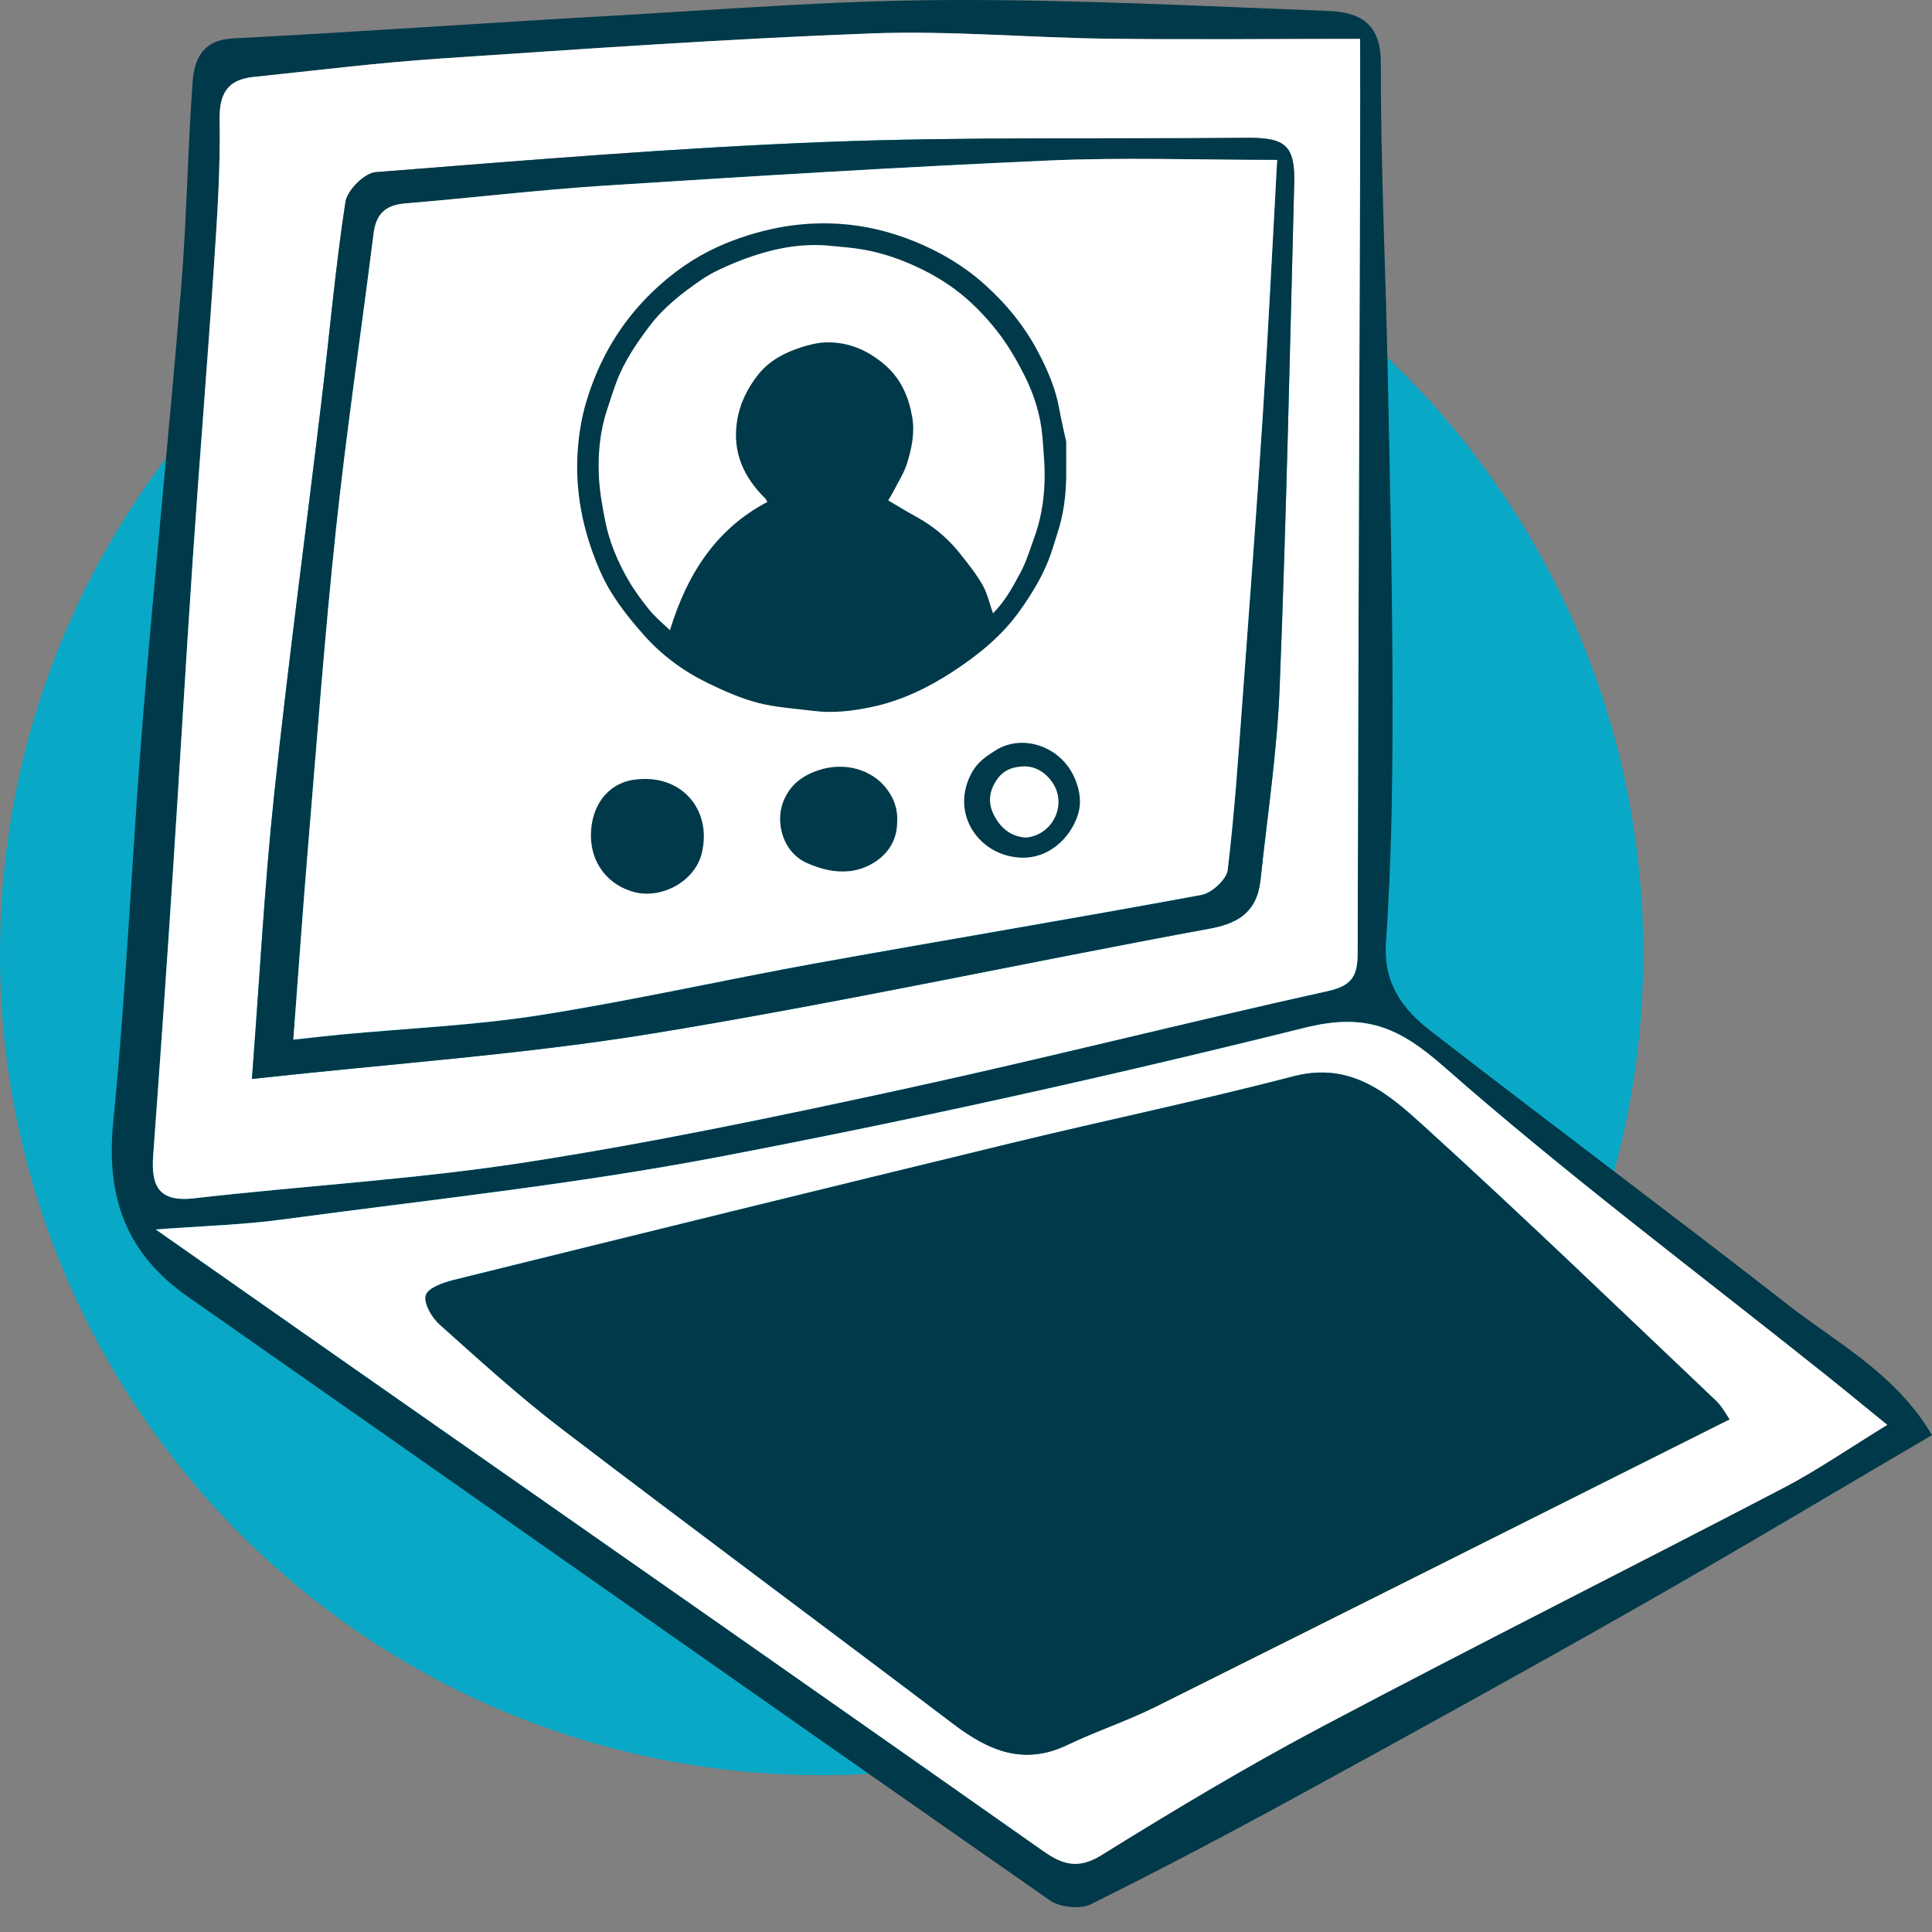
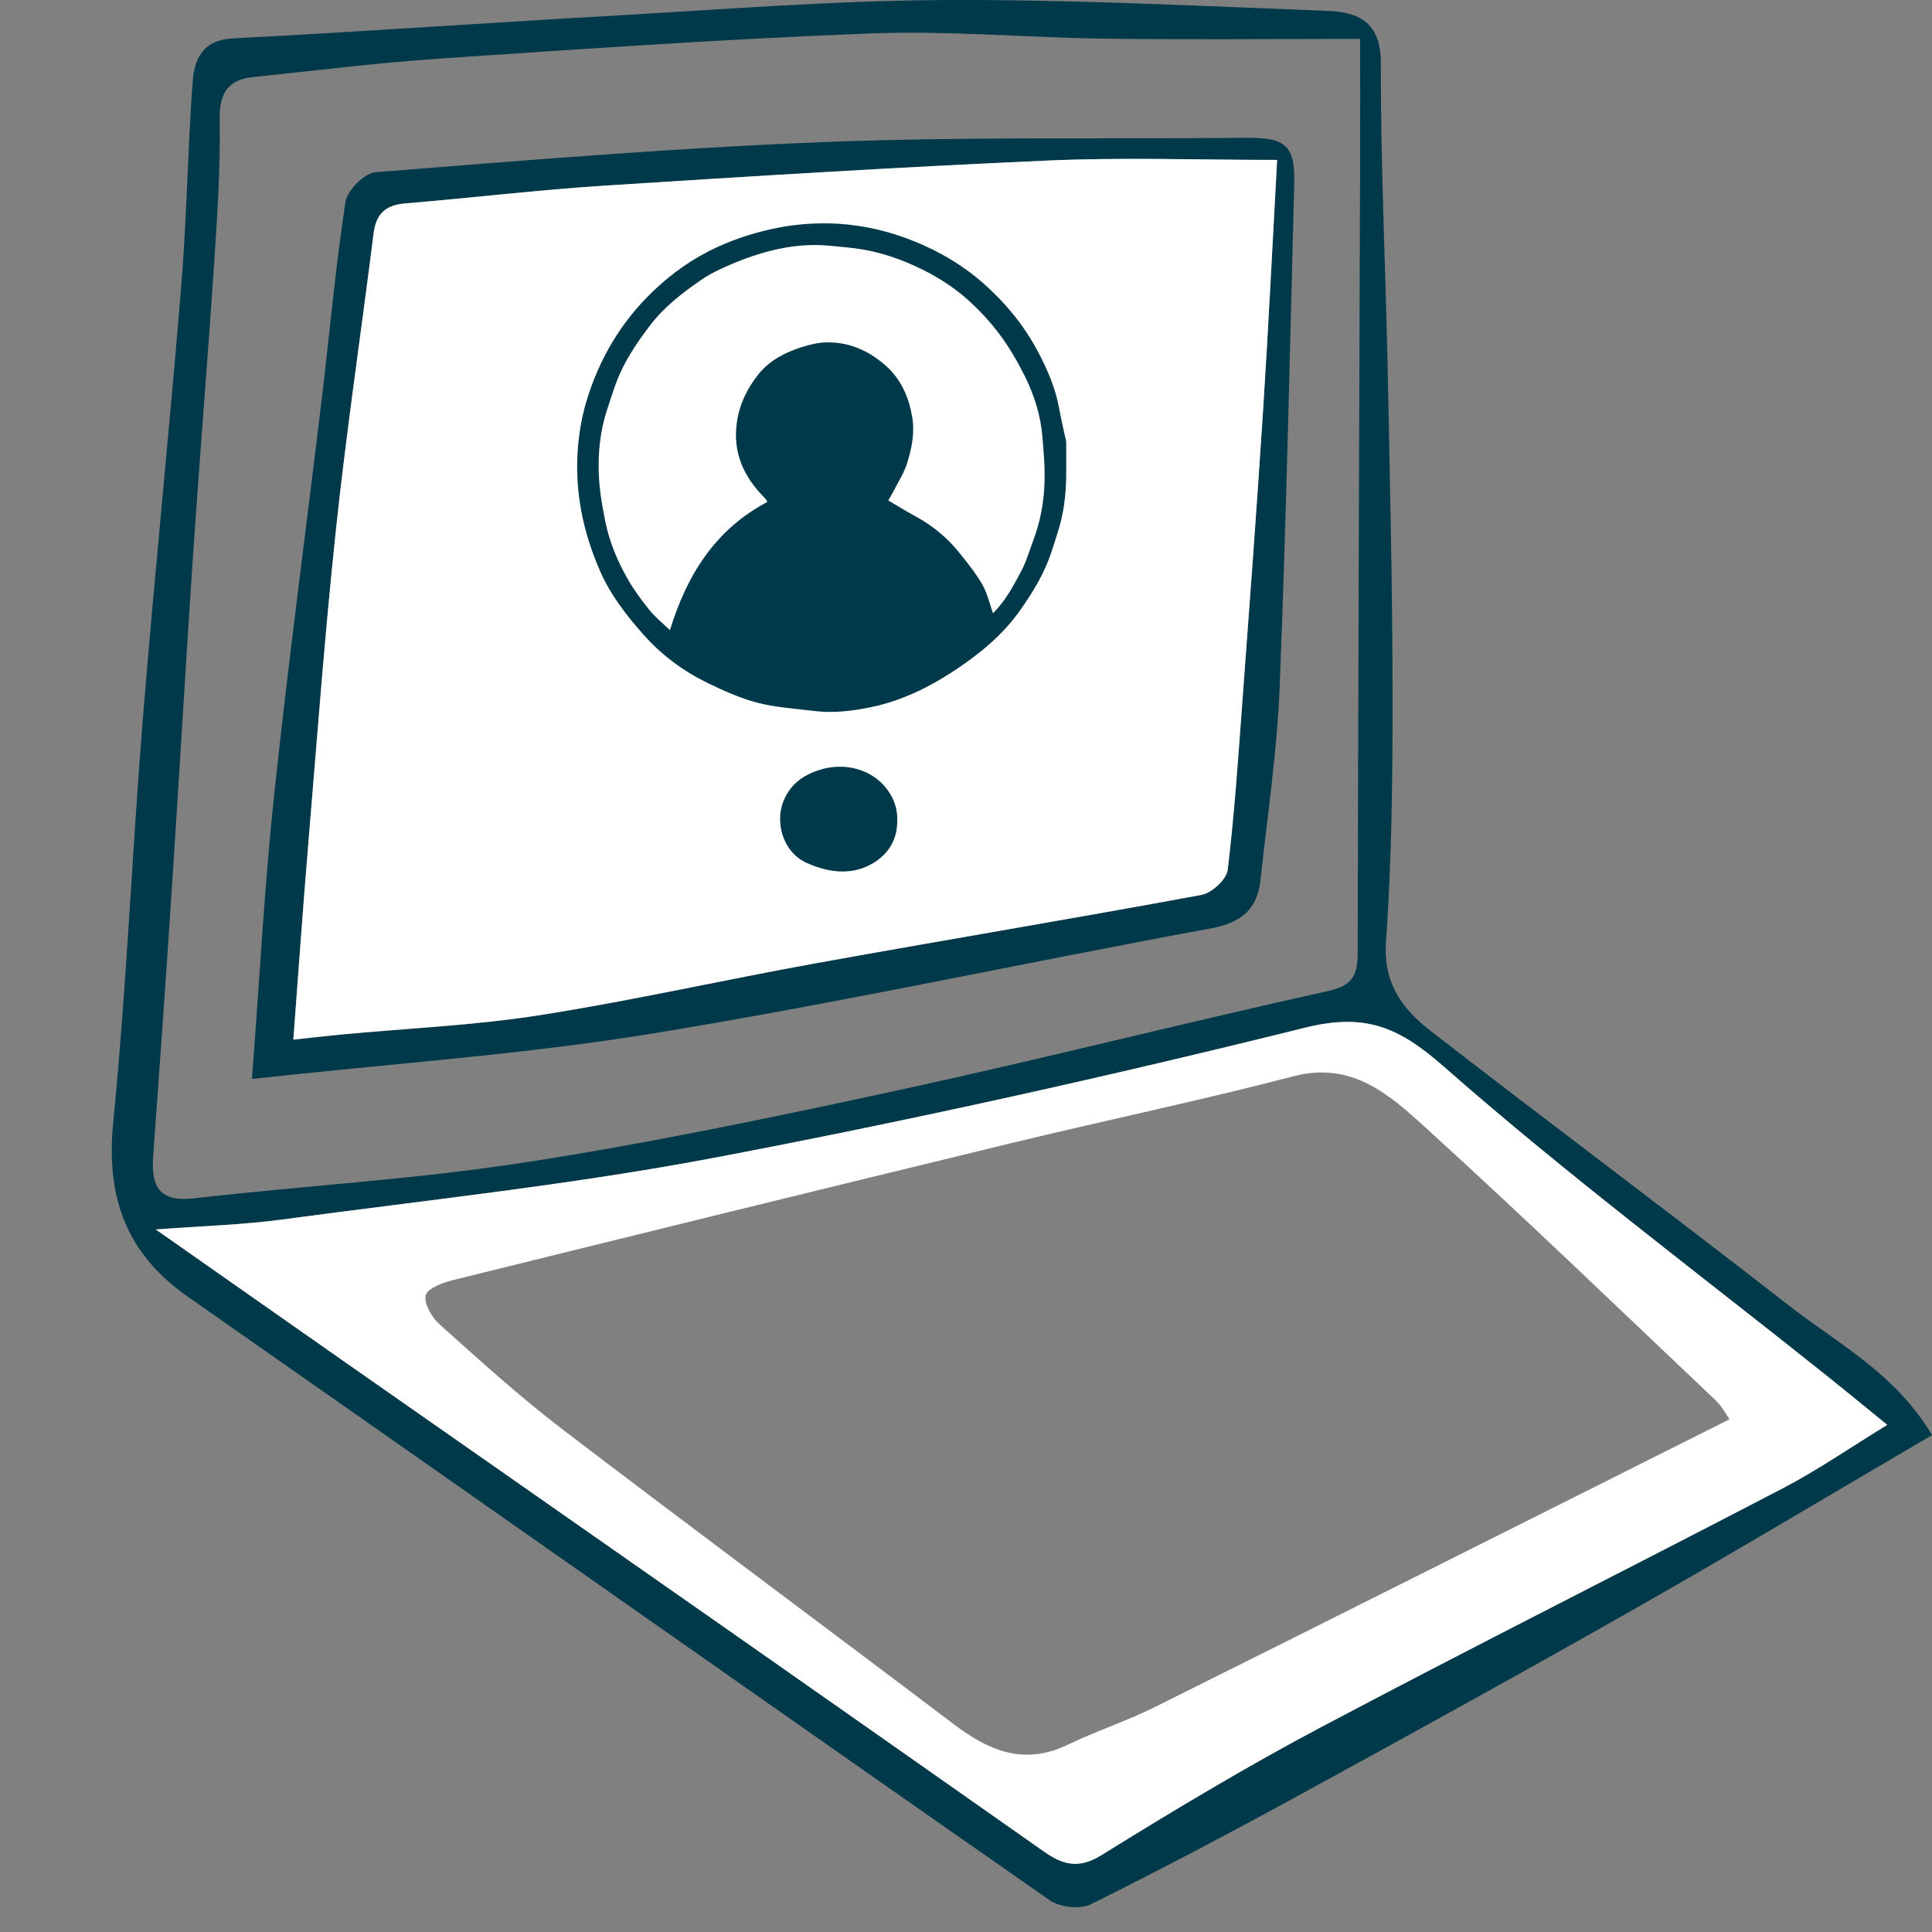
<svg xmlns="http://www.w3.org/2000/svg" width="42" height="42" viewBox="0 0 42 42" fill="none">
  <rect x="0" y="0" width="42" height="42" fill="#808080" stroke="none" />
-   <path d="M17.862 38.591C27.727 38.591 35.724 30.594 35.724 20.729C35.724 10.864 27.727 2.867 17.862 2.867C7.997 2.867 0 10.864 0 20.729C0 30.594 7.997 38.591 17.862 38.591Z" fill="#09A8C6" />
  <path d="M42.001 31.197C39.85 32.457 37.735 33.725 35.593 34.943C33.173 36.319 30.734 37.663 28.291 38.999C26.78 39.826 25.256 40.631 23.714 41.397C23.483 41.512 23.043 41.464 22.824 41.312C16.569 36.951 10.335 32.56 4.086 28.191C2.735 27.247 2.3 26.017 2.462 24.391C2.75 21.487 2.869 18.567 3.103 15.658C3.357 12.515 3.681 9.379 3.939 6.237C4.06 4.758 4.079 3.271 4.187 1.79C4.223 1.295 4.395 0.87 5.064 0.835C7.776 0.695 10.485 0.502 13.197 0.349C15.638 0.211 18.08 0.014 20.522 0.001C23.308 -0.014 26.096 0.131 28.883 0.238C29.552 0.264 30.02 0.502 30.018 1.366C30.014 3.576 30.12 5.786 30.166 7.996C30.215 10.387 30.271 12.777 30.273 15.168C30.275 16.938 30.253 18.713 30.13 20.478C30.067 21.379 30.491 21.939 31.096 22.408C33.679 24.41 36.3 26.363 38.879 28.373C39.95 29.208 41.203 29.855 42.001 31.198V31.197ZM29.569 0.846C27.573 0.846 25.805 0.864 24.038 0.841C22.34 0.819 20.64 0.663 18.947 0.726C15.818 0.844 12.693 1.064 9.569 1.273C8.213 1.365 6.862 1.534 5.509 1.674C4.953 1.732 4.766 2.024 4.775 2.602C4.793 3.647 4.724 4.695 4.654 5.738C4.512 7.866 4.337 9.992 4.193 12.121C4.035 14.464 3.901 16.808 3.746 19.152C3.616 21.142 3.476 23.133 3.33 25.122C3.282 25.774 3.443 26.139 4.218 26.051C6.615 25.776 9.03 25.639 11.412 25.27C14.148 24.847 16.864 24.278 19.572 23.691C22.683 23.016 25.769 22.23 28.877 21.543C29.425 21.421 29.514 21.176 29.515 20.705C29.526 14.929 29.549 9.154 29.568 3.379C29.571 2.533 29.568 1.687 29.568 0.847L29.569 0.846ZM41.028 30.975C40.517 30.56 40.104 30.219 39.685 29.885C36.908 27.667 34.057 25.533 31.392 23.191C30.405 22.323 29.681 22.014 28.363 22.342C24.133 23.394 19.873 24.342 15.591 25.156C12.465 25.752 9.289 26.086 6.131 26.512C5.271 26.627 4.398 26.65 3.387 26.727C4.809 27.724 6.091 28.625 7.374 29.522C10.242 31.528 13.112 33.531 15.98 35.539C18.216 37.104 20.449 38.672 22.682 40.242C23.087 40.527 23.434 40.646 23.942 40.33C25.515 39.354 27.107 38.399 28.743 37.533C32.066 35.774 35.428 34.089 38.762 32.351C39.51 31.96 40.209 31.475 41.028 30.975V30.975Z" fill="#003949" />
-   <path d="M29.568 0.846C29.568 1.687 29.57 2.533 29.568 3.378C29.549 9.154 29.526 14.929 29.514 20.705C29.514 21.175 29.425 21.421 28.877 21.542C25.769 22.231 22.683 23.015 19.572 23.691C16.864 24.278 14.148 24.847 11.412 25.27C9.031 25.638 6.615 25.776 4.218 26.05C3.442 26.139 3.282 25.774 3.33 25.121C3.476 23.131 3.616 21.142 3.746 19.151C3.9 16.808 4.034 14.463 4.193 12.12C4.337 9.992 4.512 7.867 4.654 5.738C4.724 4.694 4.793 3.646 4.775 2.602C4.765 2.024 4.953 1.731 5.509 1.673C6.861 1.533 8.212 1.363 9.569 1.273C12.693 1.063 15.818 0.843 18.947 0.726C20.64 0.663 22.34 0.818 24.038 0.841C25.805 0.864 27.573 0.845 29.569 0.845L29.568 0.846ZM5.476 23.455C8.529 23.118 11.393 22.924 14.212 22.463C18.261 21.8 22.273 20.927 26.309 20.185C26.974 20.062 27.333 19.777 27.402 19.129C27.551 17.737 27.763 16.346 27.818 14.95C27.962 11.301 28.04 7.649 28.134 3.998C28.156 3.161 27.945 2.988 27.105 2.996C24.052 3.024 20.998 2.968 17.949 3.086C14.684 3.213 11.424 3.486 8.165 3.742C7.922 3.761 7.548 4.138 7.509 4.391C7.291 5.813 7.165 7.249 6.994 8.68C6.65 11.547 6.265 14.41 5.959 17.28C5.751 19.244 5.647 21.218 5.476 23.455Z" fill="white" />
  <path d="M41.028 30.975C40.209 31.477 39.51 31.961 38.762 32.351C35.428 34.09 32.066 35.775 28.743 37.534C27.107 38.399 25.516 39.355 23.942 40.331C23.434 40.647 23.087 40.528 22.682 40.243C20.449 38.674 18.216 37.105 15.98 35.54C13.113 33.533 10.242 31.529 7.374 29.523C6.091 28.625 4.809 27.725 3.387 26.728C4.398 26.651 5.271 26.628 6.131 26.512C9.289 26.087 12.465 25.752 15.592 25.157C19.873 24.342 24.133 23.394 28.363 22.343C29.681 22.015 30.405 22.324 31.392 23.191C34.057 25.535 36.908 27.668 39.685 29.886C40.104 30.22 40.517 30.561 41.028 30.976V30.975ZM37.598 30.854C37.536 30.768 37.441 30.579 37.296 30.442C35.203 28.458 33.126 26.455 30.993 24.515C30.21 23.803 29.395 23.066 28.124 23.396C26.091 23.926 24.033 24.354 21.992 24.849C17.949 25.829 13.91 26.823 9.872 27.822C9.643 27.878 9.307 27.994 9.257 28.156C9.205 28.325 9.386 28.639 9.555 28.79C10.425 29.569 11.291 30.357 12.218 31.065C15.046 33.224 17.906 35.342 20.742 37.489C21.5 38.063 22.265 38.383 23.206 37.932C23.83 37.631 24.495 37.414 25.114 37.106C29.272 35.034 33.421 32.948 37.598 30.854Z" fill="white" />
  <path d="M5.477 23.455C5.648 21.218 5.751 19.243 5.96 17.281C6.265 14.41 6.65 11.548 6.994 8.681C7.166 7.251 7.292 5.814 7.51 4.391C7.548 4.138 7.923 3.762 8.166 3.743C11.424 3.486 14.684 3.213 17.95 3.087C20.998 2.969 24.053 3.025 27.105 2.996C27.946 2.989 28.156 3.162 28.135 3.998C28.04 7.649 27.963 11.301 27.818 14.95C27.763 16.347 27.55 17.737 27.402 19.13C27.333 19.778 26.974 20.063 26.31 20.185C22.274 20.927 18.261 21.801 14.212 22.463C11.393 22.925 8.53 23.119 5.477 23.455ZM27.764 3.479C26.058 3.479 24.425 3.419 22.797 3.491C19.577 3.633 16.359 3.832 13.142 4.038C11.694 4.131 10.251 4.305 8.805 4.425C8.379 4.46 8.174 4.654 8.121 5.075C7.852 7.218 7.534 9.355 7.305 11.501C7.061 13.792 6.89 16.091 6.698 18.387C6.582 19.781 6.485 21.176 6.376 22.603C6.76 22.562 7.086 22.523 7.414 22.492C8.852 22.356 10.302 22.296 11.726 22.072C13.749 21.754 15.75 21.3 17.767 20.936C20.549 20.434 23.34 19.971 26.12 19.456C26.344 19.414 26.664 19.119 26.689 18.913C26.839 17.666 26.922 16.412 27.015 15.16C27.168 13.095 27.322 11.029 27.455 8.963C27.569 7.205 27.654 5.447 27.764 3.479V3.479Z" fill="#003949" />
-   <path d="M37.598 30.856C33.422 32.949 29.271 35.036 25.114 37.108C24.495 37.416 23.83 37.634 23.206 37.933C22.265 38.386 21.5 38.065 20.742 37.491C17.905 35.343 15.046 33.225 12.218 31.067C11.291 30.359 10.425 29.57 9.555 28.792C9.386 28.641 9.205 28.326 9.257 28.157C9.307 27.996 9.643 27.881 9.872 27.824C13.91 26.825 17.95 25.831 21.992 24.85C24.033 24.355 26.091 23.927 28.124 23.398C29.395 23.067 30.21 23.805 30.993 24.517C33.127 26.457 35.203 28.46 37.296 30.444C37.44 30.581 37.537 30.77 37.598 30.856Z" fill="#003949" />
  <path d="M27.764 3.477C27.655 5.445 27.57 7.203 27.456 8.96C27.323 11.027 27.168 13.092 27.015 15.157C26.922 16.41 26.839 17.664 26.689 18.91C26.664 19.117 26.344 19.412 26.121 19.453C23.34 19.968 20.55 20.431 17.767 20.934C15.751 21.297 13.75 21.752 11.727 22.069C10.303 22.292 8.853 22.353 7.414 22.489C7.087 22.52 6.76 22.559 6.377 22.6C6.485 21.173 6.582 19.778 6.699 18.385C6.891 16.089 7.06 13.79 7.305 11.498C7.534 9.352 7.853 7.215 8.122 5.073C8.175 4.652 8.379 4.458 8.805 4.422C10.252 4.302 11.695 4.128 13.143 4.035C16.36 3.829 19.578 3.63 22.798 3.489C24.425 3.417 26.059 3.476 27.764 3.476V3.477Z" fill="white" />
-   <path d="M12.846 18.163C12.846 17.535 13.197 17.042 13.763 16.954C14.798 16.793 15.488 17.595 15.256 18.547C15.104 19.173 14.374 19.542 13.799 19.396C13.226 19.25 12.846 18.772 12.846 18.163H12.846Z" fill="#003949" />
  <path d="M19.503 17.892C19.491 18.553 18.911 18.889 18.474 18.937C18.146 18.972 17.849 18.895 17.548 18.764C17.01 18.528 16.86 17.88 17.019 17.45C17.16 17.071 17.431 16.867 17.785 16.747C18.356 16.553 18.96 16.724 19.284 17.159C19.446 17.376 19.524 17.619 19.503 17.892Z" fill="#003949" />
-   <path d="M22.216 18.645C21.268 18.622 20.631 17.657 21.138 16.776C21.263 16.558 21.448 16.434 21.65 16.308C22.221 15.949 23.075 16.21 23.375 16.945C23.477 17.194 23.518 17.462 23.426 17.733C23.254 18.237 22.79 18.66 22.216 18.645ZM22.277 16.66C21.996 16.664 21.802 16.753 21.663 16.961C21.5 17.204 21.474 17.456 21.605 17.714C21.743 17.986 21.953 18.175 22.274 18.207C22.311 18.21 22.351 18.204 22.389 18.196C22.924 18.085 23.184 17.465 22.883 17.017C22.73 16.79 22.517 16.663 22.277 16.66Z" fill="#003949" />
  <path d="M23.178 9.61C23.178 9.902 23.18 10.135 23.178 10.366C23.173 10.785 23.118 11.196 22.987 11.595C22.923 11.792 22.867 11.992 22.791 12.184C22.639 12.568 22.423 12.917 22.184 13.256C21.789 13.821 21.262 14.243 20.698 14.61C20.161 14.96 19.577 15.239 18.942 15.371C18.531 15.457 18.113 15.508 17.691 15.455C17.284 15.404 16.867 15.38 16.472 15.278C16.095 15.179 15.729 15.016 15.376 14.844C14.847 14.585 14.377 14.236 13.984 13.791C13.61 13.368 13.265 12.924 13.039 12.4C12.858 11.982 12.719 11.553 12.635 11.1C12.555 10.667 12.529 10.232 12.559 9.8C12.583 9.444 12.642 9.082 12.744 8.74C13.019 7.813 13.498 6.999 14.2 6.329C14.617 5.931 15.085 5.6 15.613 5.362C16.025 5.176 16.453 5.042 16.9 4.953C17.338 4.867 17.779 4.839 18.218 4.864C18.79 4.898 19.347 5.031 19.885 5.25C20.434 5.473 20.937 5.77 21.377 6.159C21.854 6.581 22.262 7.073 22.561 7.639C22.767 8.028 22.945 8.435 23.024 8.876C23.072 9.14 23.135 9.401 23.18 9.608L23.178 9.61ZM21.588 13.332C21.859 13.061 22.031 12.736 22.201 12.415C22.315 12.199 22.384 11.959 22.469 11.729C22.619 11.331 22.693 10.915 22.707 10.493C22.719 10.156 22.688 9.818 22.66 9.482C22.62 9.017 22.479 8.576 22.271 8.162C22.115 7.853 21.94 7.548 21.733 7.272C21.521 6.99 21.276 6.725 21.012 6.492C20.691 6.211 20.328 5.986 19.934 5.803C19.562 5.63 19.183 5.5 18.782 5.428C18.548 5.385 18.308 5.37 18.07 5.345C17.628 5.298 17.191 5.342 16.762 5.449C16.498 5.516 16.238 5.603 15.986 5.707C15.734 5.812 15.477 5.924 15.253 6.078C14.837 6.363 14.435 6.673 14.125 7.082C13.835 7.466 13.565 7.863 13.396 8.318C13.323 8.514 13.262 8.714 13.196 8.912C13.042 9.378 12.997 9.86 13.019 10.344C13.033 10.674 13.093 11.004 13.157 11.329C13.245 11.772 13.419 12.189 13.641 12.579C13.777 12.817 13.94 13.042 14.113 13.255C14.244 13.417 14.409 13.551 14.564 13.7C14.93 12.505 15.547 11.509 16.683 10.911C16.662 10.878 16.652 10.852 16.634 10.834C16.169 10.374 15.921 9.838 16.021 9.168C16.079 8.778 16.245 8.442 16.486 8.139C16.728 7.836 17.061 7.665 17.42 7.549C17.597 7.492 17.787 7.446 17.971 7.443C18.468 7.434 18.896 7.629 19.263 7.956C19.596 8.253 19.76 8.647 19.832 9.074C19.888 9.412 19.82 9.752 19.718 10.075C19.65 10.29 19.522 10.485 19.419 10.688C19.386 10.752 19.348 10.813 19.31 10.879C19.52 11.002 19.718 11.125 19.922 11.236C20.286 11.435 20.598 11.696 20.855 12.016C21.034 12.238 21.214 12.464 21.356 12.709C21.462 12.893 21.508 13.111 21.588 13.335V13.332Z" fill="#003949" />
</svg>